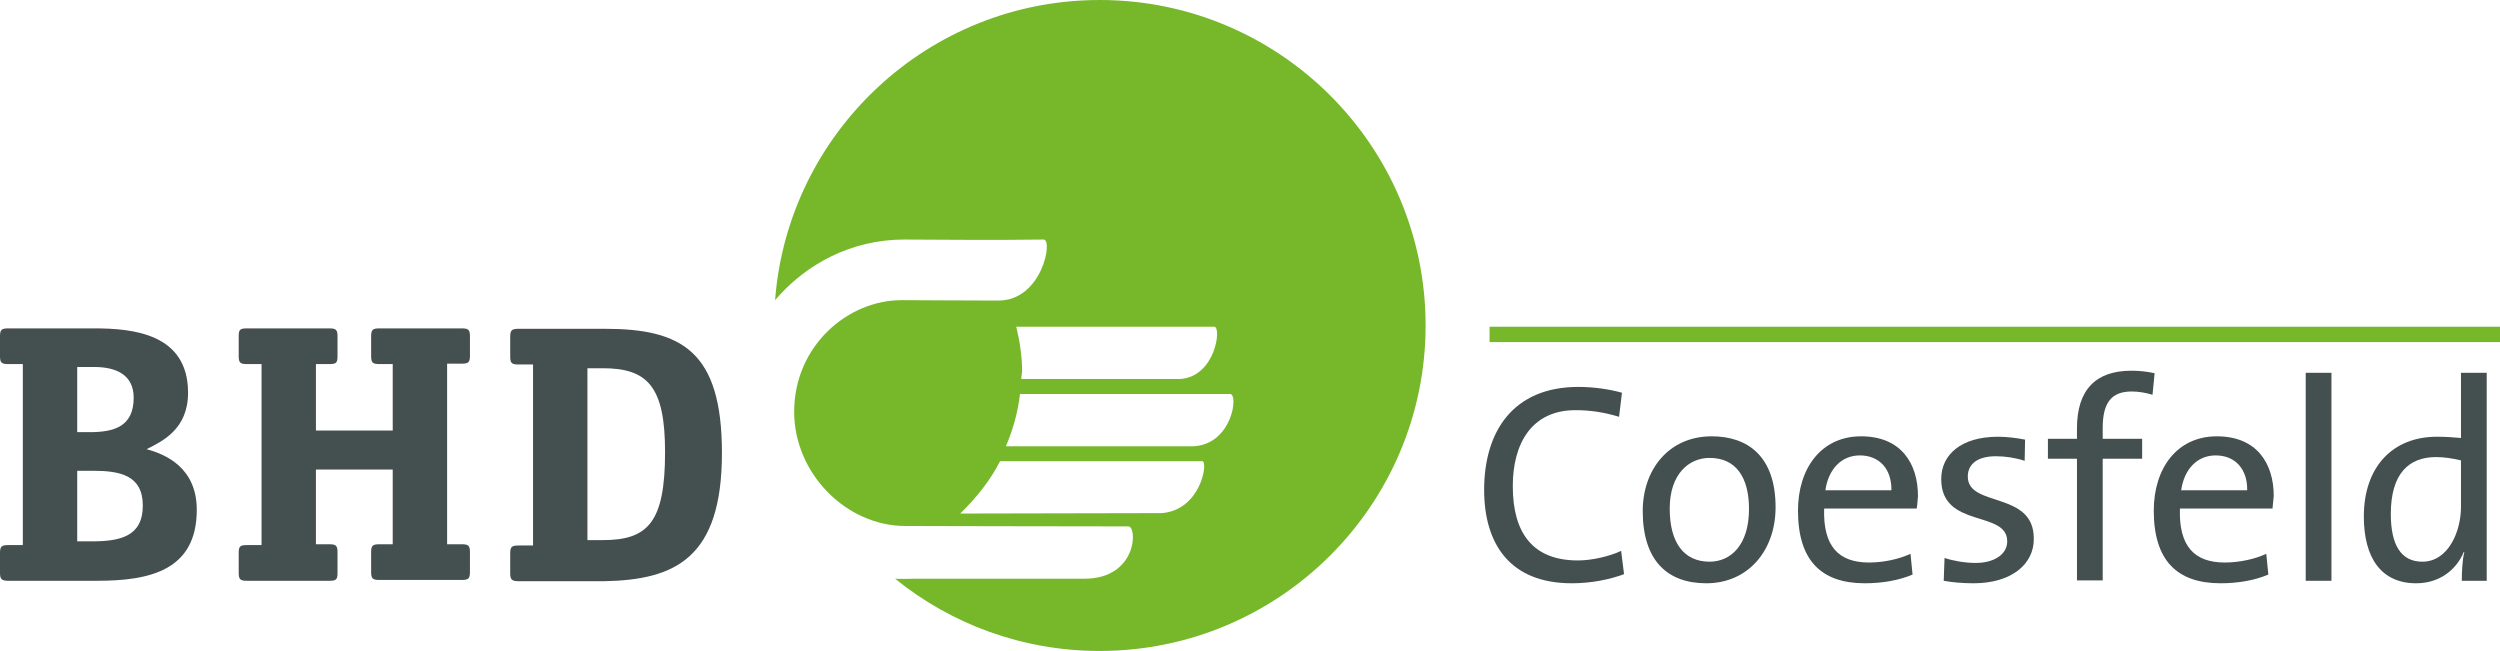
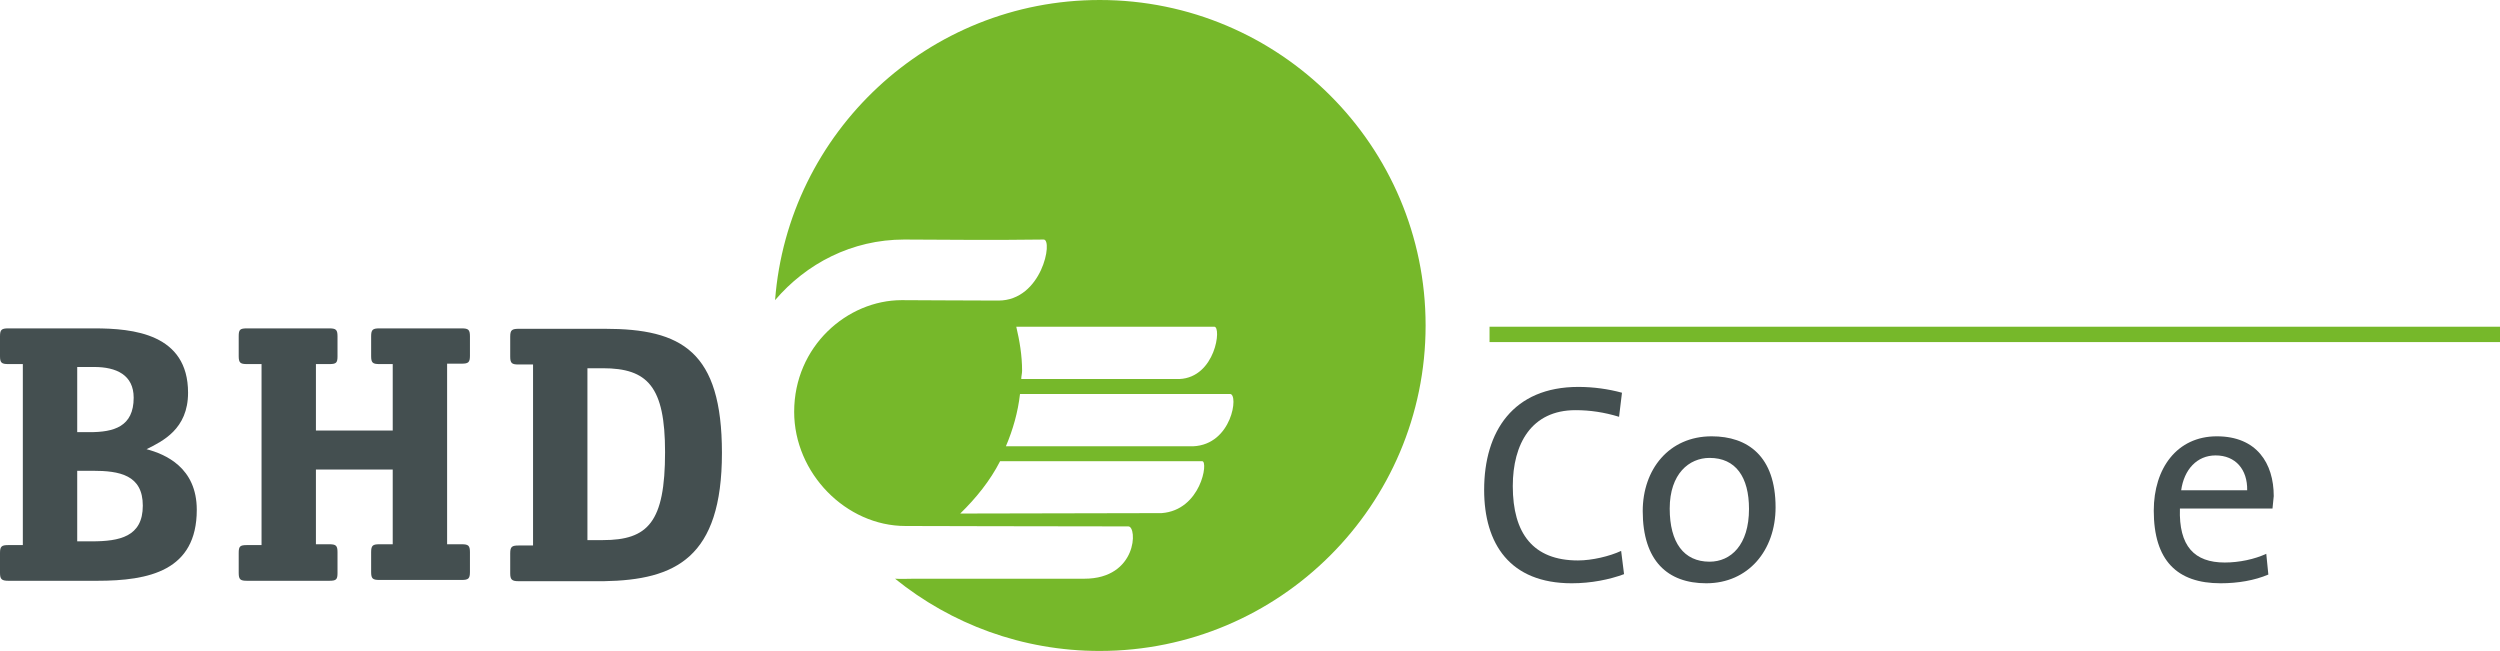
<svg xmlns="http://www.w3.org/2000/svg" version="1.1" id="Ebene_1" x="0px" y="0px" viewBox="0 0 602.2 156.8" style="enable-background:new 0 0 602.2 156.8;" xml:space="preserve">
  <style type="text/css">
	.st0{fill:#444F50;}
	.st1{fill:#76B82A;}
</style>
  <g>
    <g>
      <path class="st0" d="M378.6,140.5c-14.9,0-21.1-9.5-21.1-22.5c0-14.1,7-24.8,22.7-24.8c3.6,0,7.2,0.5,10.5,1.4l-0.7,5.8    c-3.6-1.1-7-1.6-10.5-1.6c-10.6,0-15.1,8.1-15.1,18.3c0,11.4,4.9,17.9,15.7,17.9c3.4,0,7.6-1,10.4-2.3l0.7,5.6    C387.7,139.6,383.3,140.5,378.6,140.5" />
      <path class="st0" d="M411.8,110.3c-4.9,0-9.6,3.8-9.6,12.2c0,8.2,3.4,12.8,9.6,12.8c5.1,0,9.5-4,9.5-12.7    C421.3,114.9,418.1,110.3,411.8,110.3 M411,140.5c-9.3,0-15.3-5.4-15.3-17.4c0-10,6.3-18,16.6-18c8.7,0,15.4,4.8,15.4,17.1    C427.7,132.6,421.1,140.5,411,140.5" />
-       <path class="st0" d="M448,109.7c-4.5,0-7.6,3.4-8.3,8.4h15.9C455.7,113.1,452.8,109.7,448,109.7 M461.7,122.5h-22.3    c-0.3,9.1,3.5,13,10.8,13c3.5,0,7.2-0.8,10-2.1l0.5,5c-3.3,1.4-7.3,2.1-11.5,2.1c-10.5,0-16.1-5.5-16.1-17.5    c0-10.2,5.6-17.9,15.2-17.9c9.6,0,13.7,6.5,13.7,14.4C461.9,120.4,461.9,121.3,461.7,122.5" />
-       <path class="st0" d="M475.4,140.5c-2.5,0-5.1-0.2-7.2-0.6l0.2-5.5c2.1,0.7,4.9,1.2,7.5,1.2c4.5,0,7.6-2.1,7.6-5.2    c0-7.6-15.9-3-15.9-15c0-5.8,4.7-10.2,13.7-10.2c2.1,0,4.5,0.3,6.5,0.7l-0.1,5.1c-2.1-0.7-4.6-1.1-6.9-1.1c-4.5,0-6.8,1.9-6.8,4.9    c0,7.5,15.9,3.4,15.9,14.9C490,135.9,484.5,140.5,475.4,140.5" />
-       <path class="st0" d="M518.5,95.1c-1.6-0.5-3.4-0.8-5-0.8c-4.9,0-7,2.7-7,8.8v2.6h9.5v4.8h-9.5v29.3h-6.2v-29.3h-7v-4.8h7v-2.5    c0-9.4,4.6-13.9,13.1-13.9c1.9,0,3.8,0.2,5.6,0.6L518.5,95.1z" />
      <path class="st0" d="M533.7,109.7c-4.5,0-7.6,3.4-8.3,8.4h15.9C541.4,113.1,538.5,109.7,533.7,109.7 M547.4,122.5h-22.3    c-0.3,9.1,3.5,13,10.8,13c3.5,0,7.2-0.8,10-2.1l0.5,5c-3.3,1.4-7.3,2.1-11.5,2.1c-10.5,0-16.1-5.5-16.1-17.5    c0-10.2,5.6-17.9,15.2-17.9c9.6,0,13.7,6.5,13.7,14.4C547.6,120.4,547.5,121.3,547.4,122.5" />
    </g>
-     <rect x="555.4" y="89.8" class="st0" width="6.2" height="50.1" />
    <g>
-       <path class="st0" d="M592.8,110.9c-2.1-0.5-4.1-0.8-6-0.8c-6.5,0-10.9,3.9-10.9,13.7c0,7.4,2.4,11.5,7.6,11.5    c6.2,0,9.3-7.2,9.3-13.2V110.9z M593,139.9c0-1.9,0.1-4.9,0.6-6.9l-0.1-0.1c-1.9,4.6-6.1,7.6-11.5,7.6c-8.4,0-12.6-6.1-12.6-16.1    c0-11.9,6.9-19.2,17.6-19.2c1.9,0,3.7,0.1,5.8,0.3V89.8h6.2v50.1H593z" />
      <path class="st0" d="M45.3,94.6c0-14.2-13.2-15.5-22.6-15.5H2c-1.6,0-2,0.3-2,1.9v4.8c0,1.6,0.4,1.9,2,1.9h3.5v43.6H2    c-1.6,0-2,0.3-2,1.9v4.8c0,1.5,0.4,1.9,2,1.9h21.4c12.5,0,24-2.4,24-17.1c0-10.2-7.6-13.4-12.1-14.6    C39.1,106.3,45.3,103.4,45.3,94.6 M32.2,95.8c0,7-4.8,8.3-10.6,8.3h-3V88.4h4.1C28,88.4,32.2,90.3,32.2,95.8 M34.4,121.8    c0,7.5-5.6,8.6-12.3,8.6h-3.5v-17h3.7C28.8,113.4,34.4,114.4,34.4,121.8" />
      <path class="st0" d="M113.2,133c0-1.6-0.4-1.9-2-1.9h-3.5V87.6h3.5c1.6,0,2-0.3,2-1.9V81c0-1.6-0.4-1.9-2-1.9H91.4    c-1.6,0-2,0.3-2,1.9v4.8c0,1.6,0.4,1.9,2,1.9h3.2v16H76.1v-16h3.2c1.7,0,2-0.3,2-1.9V81c0-1.6-0.4-1.9-2-1.9H59.5    c-1.7,0-2,0.3-2,1.9v4.8c0,1.6,0.4,1.9,2,1.9H63v43.6h-3.5c-1.7,0-2,0.3-2,1.9v4.8c0,1.6,0.4,1.9,2,1.9h19.8c1.7,0,2-0.3,2-1.9    V133c0-1.6-0.4-1.9-2-1.9h-3.2v-18h18.5v18h-3.2c-1.6,0-2,0.3-2,1.9v4.8c0,1.6,0.4,1.9,2,1.9h19.8c1.6,0,2-0.3,2-1.9V133z" />
      <path class="st0" d="M173.9,109.1c0-24.5-9.7-29.9-28.2-29.9H125c-1.7,0-2.1,0.3-2.1,1.9v4.8c0,1.6,0.4,1.9,2,1.9h3.5v43.6h-3.5    c-1.6,0-2,0.3-2,1.9v4.8c0,1.5,0.4,1.9,2,1.9h20.6C162.7,139.7,173.9,134.4,173.9,109.1 M160.2,108.9c0,16.9-4.1,21.2-15,21.2    h-3.7V88.7h3.7C156,88.7,160.2,93.1,160.2,108.9" />
      <path class="st1" d="M343.4,78.4c0-43.3-35.2-78.4-78.5-78.4c-41.3,0-75.1,31.9-78.2,72.3c7.5-8.8,18.5-14.6,31.1-14.6    c9.4,0,19.4,0.2,33.6,0c2.3,0-0.4,14.7-10.9,14.7c-10.3,0-17.9-0.1-23.3-0.1c-13.1,0-25.9,11.1-25.9,26.9    c0,14.8,12.5,27.5,26.8,27.5c6.1,0,29.5,0.1,53.7,0.1c2.2,0,2.2,12.6-10.6,12.6h-40.9c-1.7,0-3.1,0.1-4.7,0    c13.5,10.9,30.6,17.4,49.3,17.4C308.2,156.8,343.4,121.7,343.4,78.4 M240.9,111.1h48.7c1.5,0-0.3,11.8-9.8,12.5    c-8.3,0-41.4,0.1-48.5,0.1C235.1,120,238.5,115.8,240.9,111.1 M284.1,91.3H246c0-0.7,0.2-1.3,0.2-2c0-3.7-0.6-7.2-1.4-10.6h47.7    C294.3,78.7,292.8,90.9,284.1,91.3 M287.4,107.5h-45.1c1.7-4,2.9-8.2,3.4-12.6h50.6C298.4,94.9,296.8,107.1,287.4,107.5" />
    </g>
    <rect x="358.8" y="78.7" class="st1" width="243.4" height="3.7" />
  </g>
</svg>